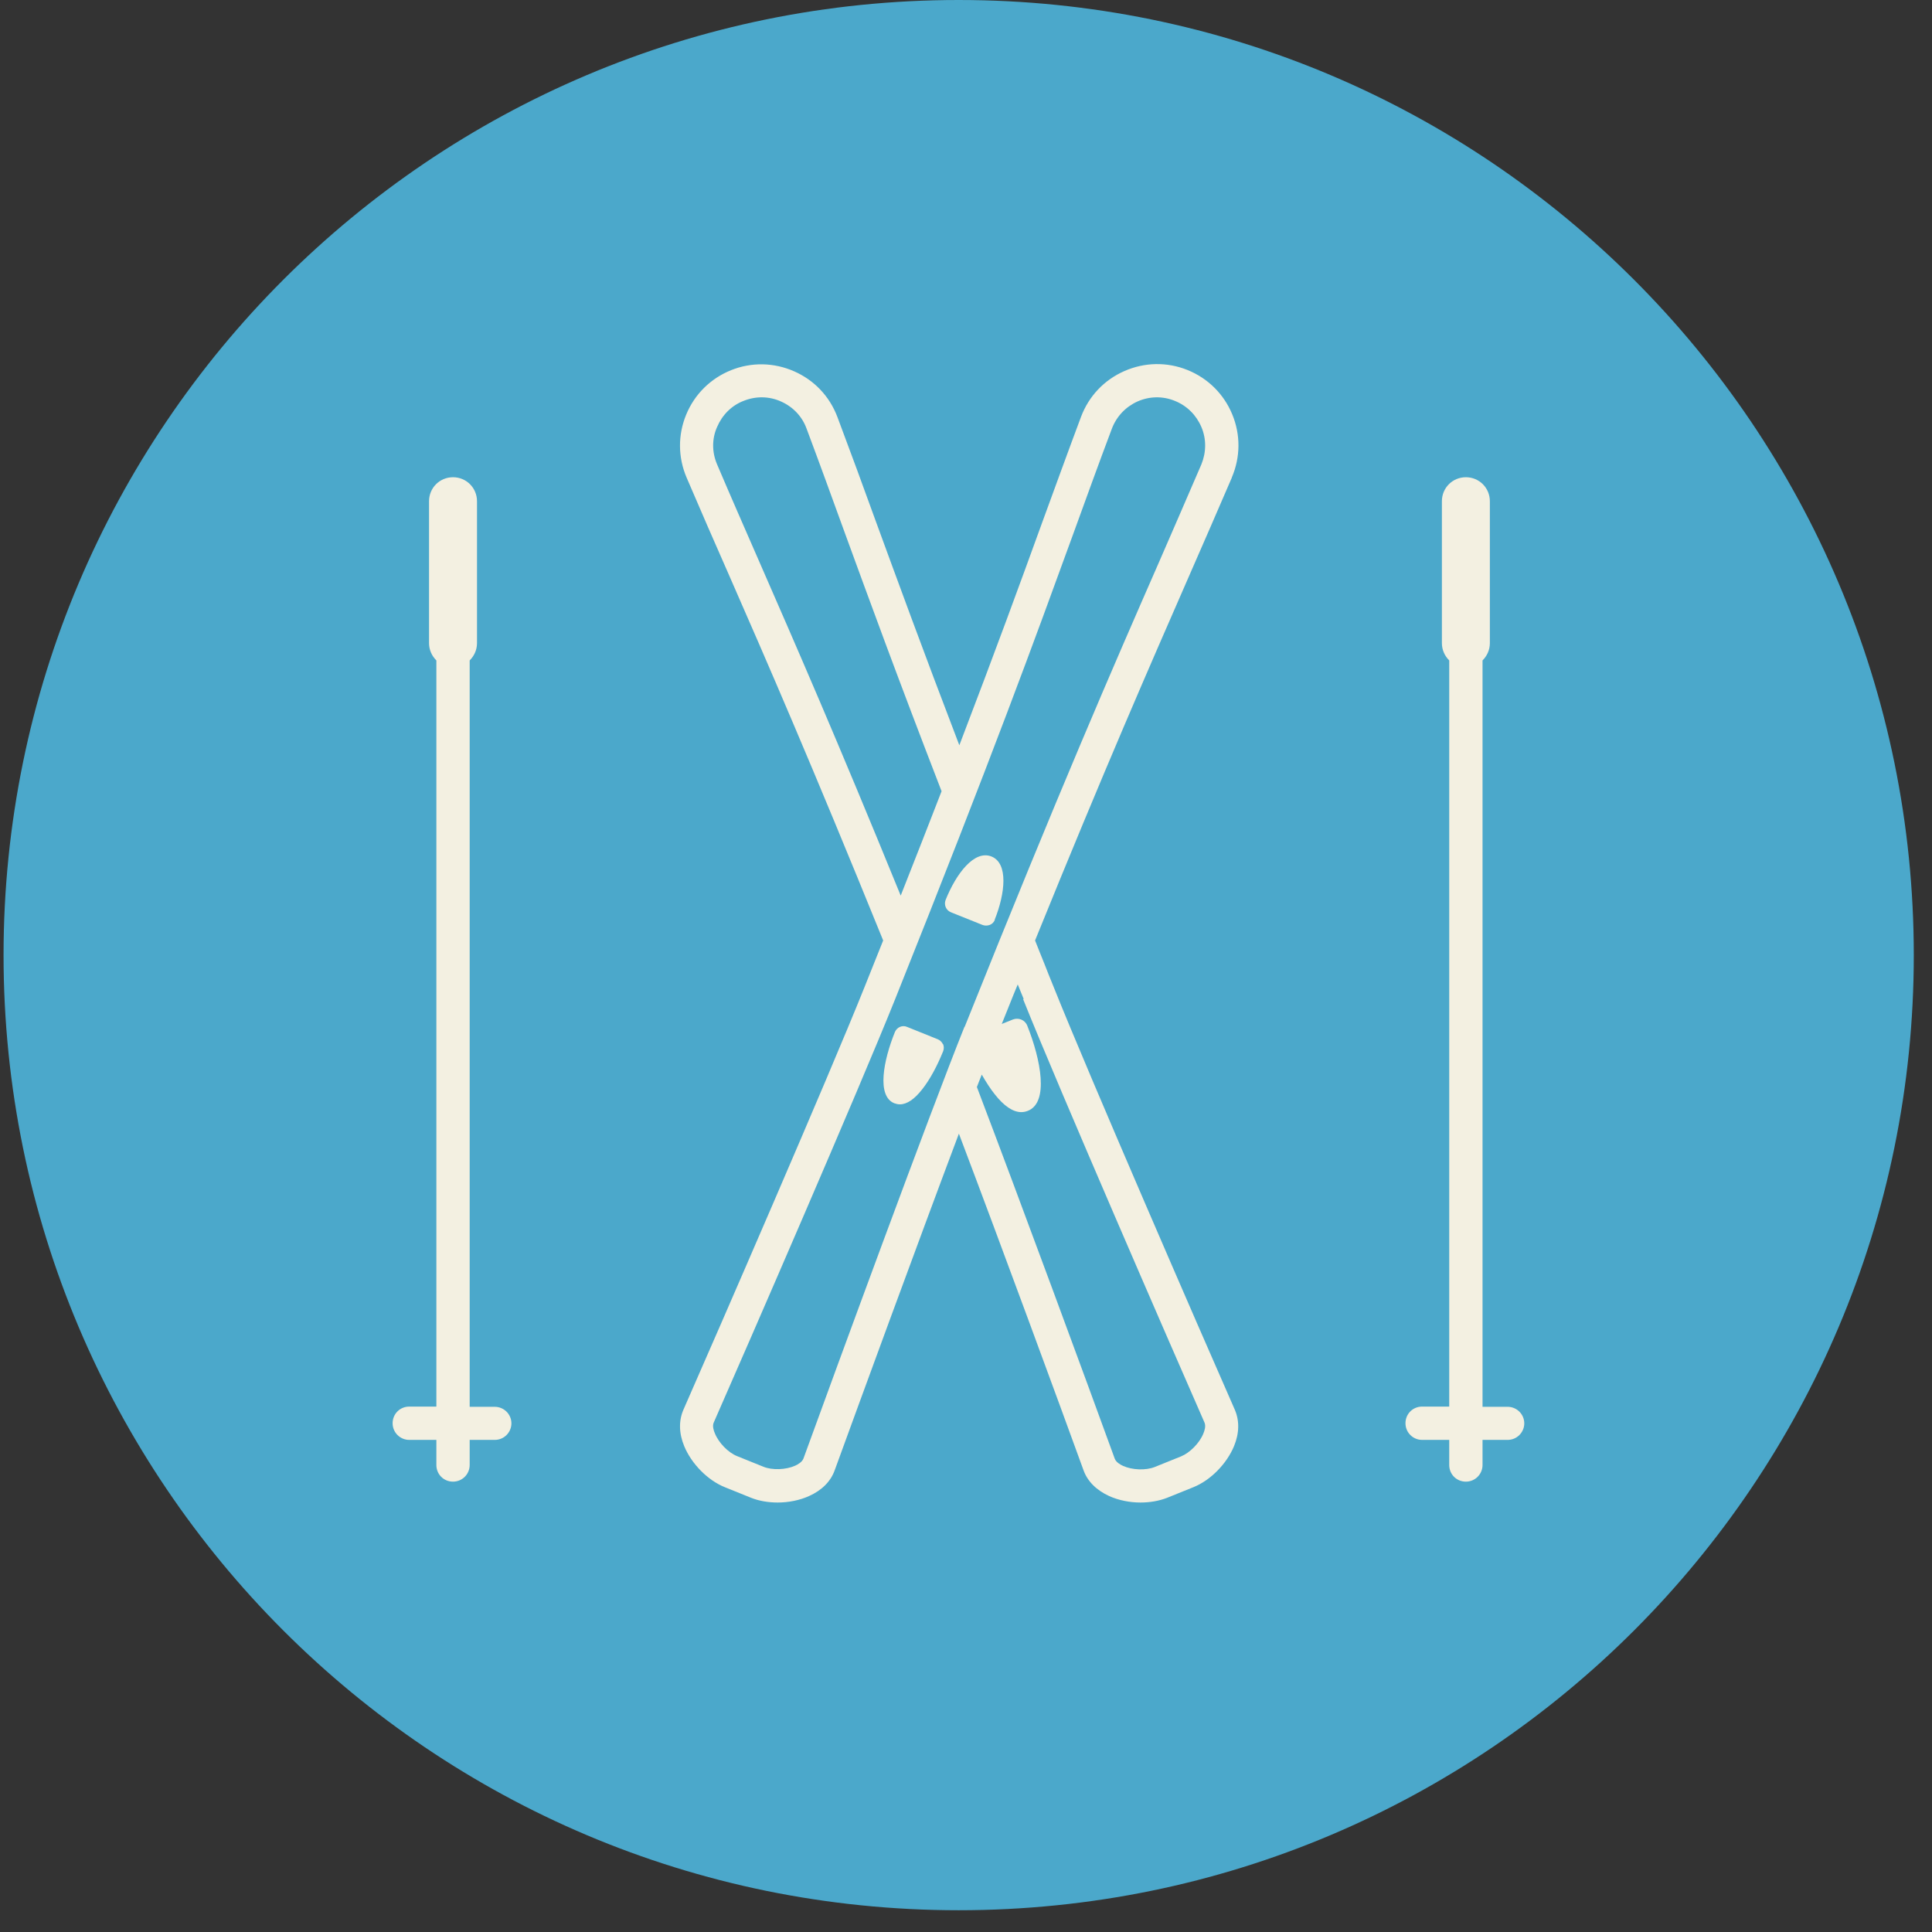
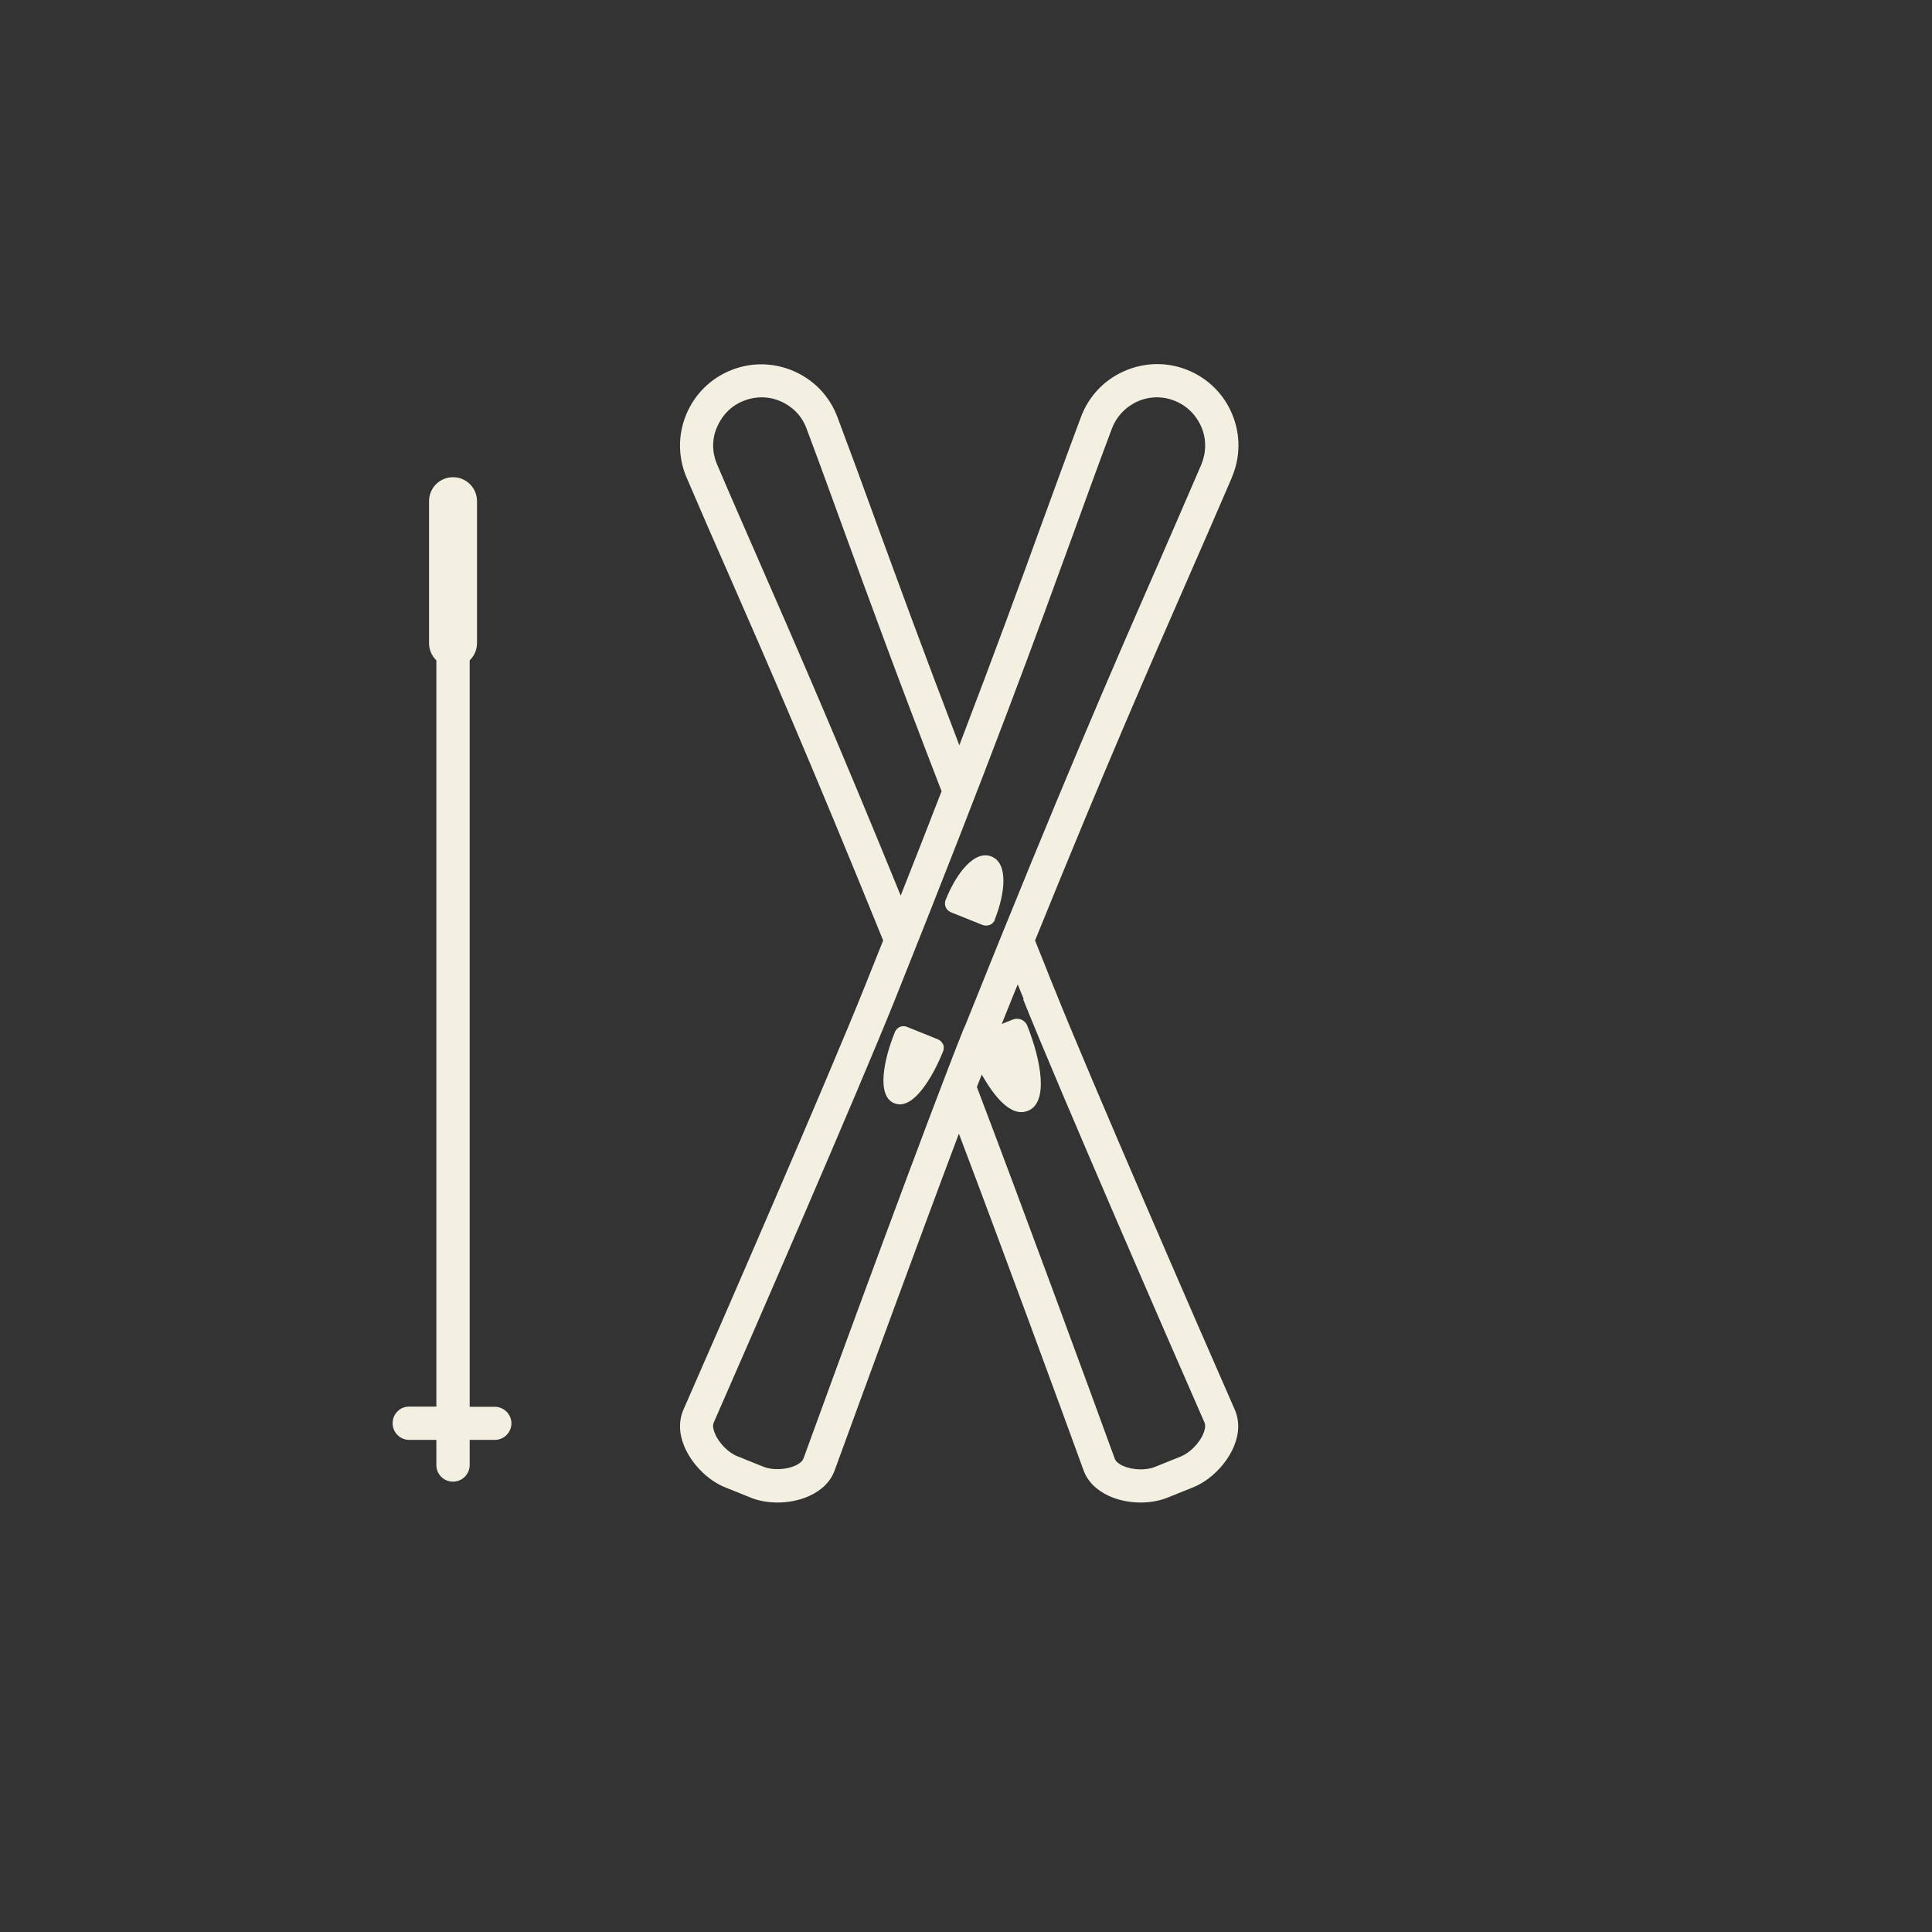
<svg xmlns="http://www.w3.org/2000/svg" width="87" height="87" viewBox="0 0 87 87" fill="none">
  <rect x="0" y="0" width="87" height="87" fill="#333333" stroke="none" />
  <g style="mix-blend-mode:multiply">
-     <path d="M43.17 86.02C66.924 86.02 86.18 66.764 86.18 43.01C86.18 19.256 66.924 0 43.17 0C19.416 0 0.16 19.256 0.16 43.01C0.16 66.764 19.416 86.02 43.17 86.02Z" fill="#4BA8CB" />
-   </g>
+     </g>
  <path d="M55.47 21.5C55.86 20.59 55.87 19.58 55.49 18.66C55.11 17.74 54.39 17.03 53.47 16.66C52.55 16.29 51.54 16.31 50.63 16.71C49.72 17.11 49.03 17.84 48.68 18.77C48.07 20.4 47.52 21.92 46.93 23.53C45.93 26.29 44.84 29.27 43.2 33.56C41.52 29.17 40.42 26.15 39.43 23.45C38.86 21.87 38.31 20.38 37.71 18.78C37.36 17.85 36.67 17.12 35.76 16.72C34.85 16.32 33.84 16.3 32.92 16.67C32 17.04 31.28 17.75 30.9 18.67C30.52 19.59 30.53 20.6 30.92 21.51C31.56 23 32.17 24.41 32.83 25.9C34.57 29.87 36.53 34.37 39.77 42.35C39.5 43.03 39.22 43.72 38.93 44.45C37.31 48.5 32.32 59.97 30.78 63.47C30.56 63.97 30.57 64.54 30.81 65.12C31.14 65.92 31.87 66.66 32.64 66.97L33.83 67.45C34.18 67.59 34.6 67.66 35.02 67.66C35.51 67.66 36.01 67.56 36.43 67.37C37.01 67.11 37.41 66.71 37.59 66.2C38.69 63.18 41.28 56.1 43.18 51.05C45.13 56.2 47.77 63.39 48.79 66.2C48.97 66.71 49.38 67.11 49.95 67.37C50.37 67.56 50.87 67.66 51.36 67.66C51.78 67.66 52.19 67.59 52.55 67.45L53.74 66.97C54.51 66.66 55.24 65.92 55.57 65.12C55.81 64.54 55.82 63.97 55.6 63.47C54.06 59.97 49.07 48.5 47.45 44.45C47.3 44.08 47.16 43.74 47.03 43.4C46.89 43.05 46.75 42.71 46.61 42.35C49.79 34.51 51.77 30 53.54 25.95C54.2 24.44 54.83 23 55.47 21.51V21.5ZM34.19 25.29C33.54 23.8 32.92 22.39 32.29 20.91C32.06 20.37 32.05 19.77 32.29 19.23C32.52 18.69 32.94 18.26 33.49 18.05C34.04 17.83 34.64 17.84 35.17 18.08C35.71 18.32 36.12 18.75 36.32 19.3C36.92 20.9 37.46 22.39 38.03 23.96C39.13 26.97 40.37 30.38 42.4 35.63C41.85 37.05 41.24 38.61 40.56 40.33C37.66 33.22 35.82 29.02 34.19 25.29ZM46.07 44.99C47.7 49.06 52.7 60.55 54.24 64.06C54.31 64.22 54.24 64.43 54.19 64.55C54.02 64.98 53.58 65.42 53.19 65.58L52 66.06C51.6 66.22 50.99 66.2 50.57 66.01C50.46 65.96 50.26 65.85 50.2 65.69C49.07 62.58 45.95 54.1 43.99 48.95C44.06 48.76 44.14 48.57 44.21 48.39C44.4 48.72 44.59 49.02 44.79 49.27C45.21 49.81 45.62 50.08 45.99 50.08C46.09 50.08 46.19 50.06 46.29 50.02C47.24 49.64 46.87 47.72 46.26 46.19C46.16 45.93 45.87 45.81 45.61 45.91L45.11 46.11C45.36 45.5 45.59 44.9 45.83 44.33C45.92 44.54 46 44.76 46.1 44.99H46.07ZM43.43 46.24C41.84 50.2 37.66 61.61 36.18 65.68C36.12 65.84 35.92 65.95 35.81 66C35.39 66.19 34.77 66.21 34.38 66.05L33.19 65.57C32.79 65.41 32.36 64.97 32.19 64.54C32.14 64.43 32.07 64.21 32.14 64.06C33.68 60.56 38.68 49.06 40.31 44.99C44.73 33.95 46.64 28.68 48.33 24.04C48.91 22.44 49.46 20.92 50.07 19.3C50.28 18.75 50.69 18.32 51.22 18.08C51.76 17.84 52.36 17.83 52.9 18.05C53.45 18.27 53.87 18.69 54.1 19.23C54.33 19.77 54.32 20.37 54.1 20.91C53.46 22.4 52.84 23.82 52.18 25.34C50.09 30.11 47.73 35.53 43.44 46.24H43.43ZM44.8 41.42C44.76 41.52 44.68 41.61 44.57 41.65C44.52 41.67 44.46 41.68 44.4 41.68C44.35 41.68 44.29 41.67 44.24 41.65L42.82 41.08C42.6 40.99 42.5 40.75 42.58 40.53C43.06 39.33 43.88 38.26 44.65 38.57C45.41 38.88 45.27 40.22 44.79 41.42H44.8ZM42.47 47.02C42.51 47.12 42.51 47.24 42.47 47.34C42.2 48.01 41.87 48.62 41.53 49.05C41.18 49.5 40.84 49.73 40.52 49.73C40.44 49.73 40.35 49.71 40.27 49.68C39.47 49.36 39.78 47.75 40.3 46.47C40.39 46.26 40.63 46.15 40.84 46.24L42.23 46.8C42.33 46.84 42.41 46.92 42.46 47.02H42.47Z" fill="#F3F0E1" />
  <path d="M23.03 64.09C23.03 64.5 22.7 64.84 22.28 64.84H21.15V65.97C21.15 66.38 20.82 66.72 20.4 66.72C19.98 66.72 19.65 66.39 19.65 65.97V64.84H18.43C18.02 64.84 17.68 64.51 17.68 64.09C17.68 63.67 18.01 63.34 18.43 63.34H19.65V29.74C19.45 29.54 19.32 29.27 19.32 28.96V22.57C19.32 21.97 19.8 21.49 20.4 21.49C21 21.49 21.48 21.97 21.48 22.57V28.96C21.48 29.27 21.35 29.54 21.15 29.74V63.35H22.28C22.69 63.35 23.03 63.68 23.03 64.1V64.09Z" fill="#F3F0E1" />
-   <path d="M68.64 64.09C68.64 64.5 68.31 64.84 67.89 64.84H66.76V65.97C66.76 66.38 66.43 66.72 66.01 66.72C65.59 66.72 65.26 66.39 65.26 65.97V64.84H64.04C63.63 64.84 63.29 64.51 63.29 64.09C63.29 63.67 63.62 63.34 64.04 63.34H65.26V29.74C65.06 29.54 64.93 29.27 64.93 28.96V22.57C64.93 21.97 65.41 21.49 66.01 21.49C66.61 21.49 67.09 21.97 67.09 22.57V28.96C67.09 29.27 66.96 29.54 66.76 29.74V63.35H67.89C68.3 63.35 68.64 63.68 68.64 64.1V64.09Z" fill="#F3F0E1" />
</svg>